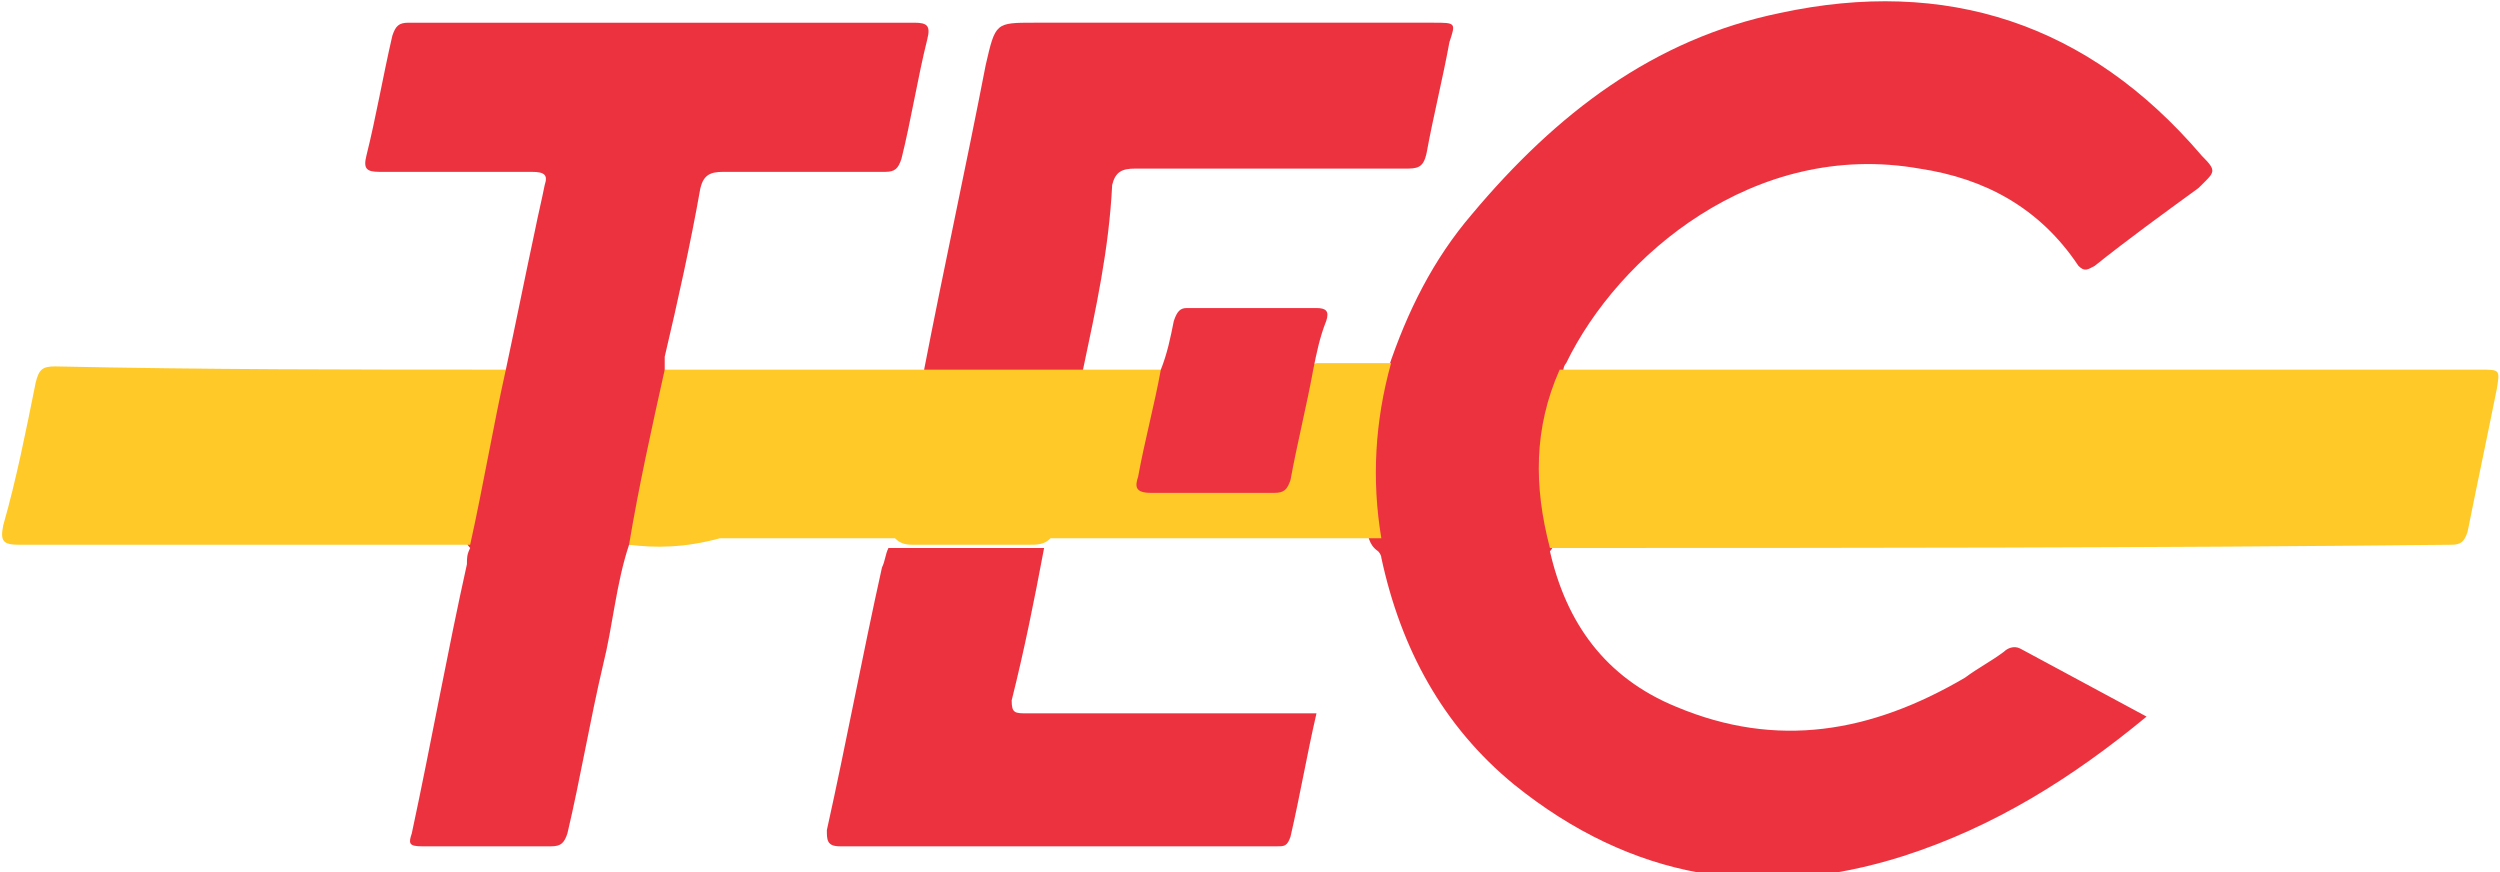
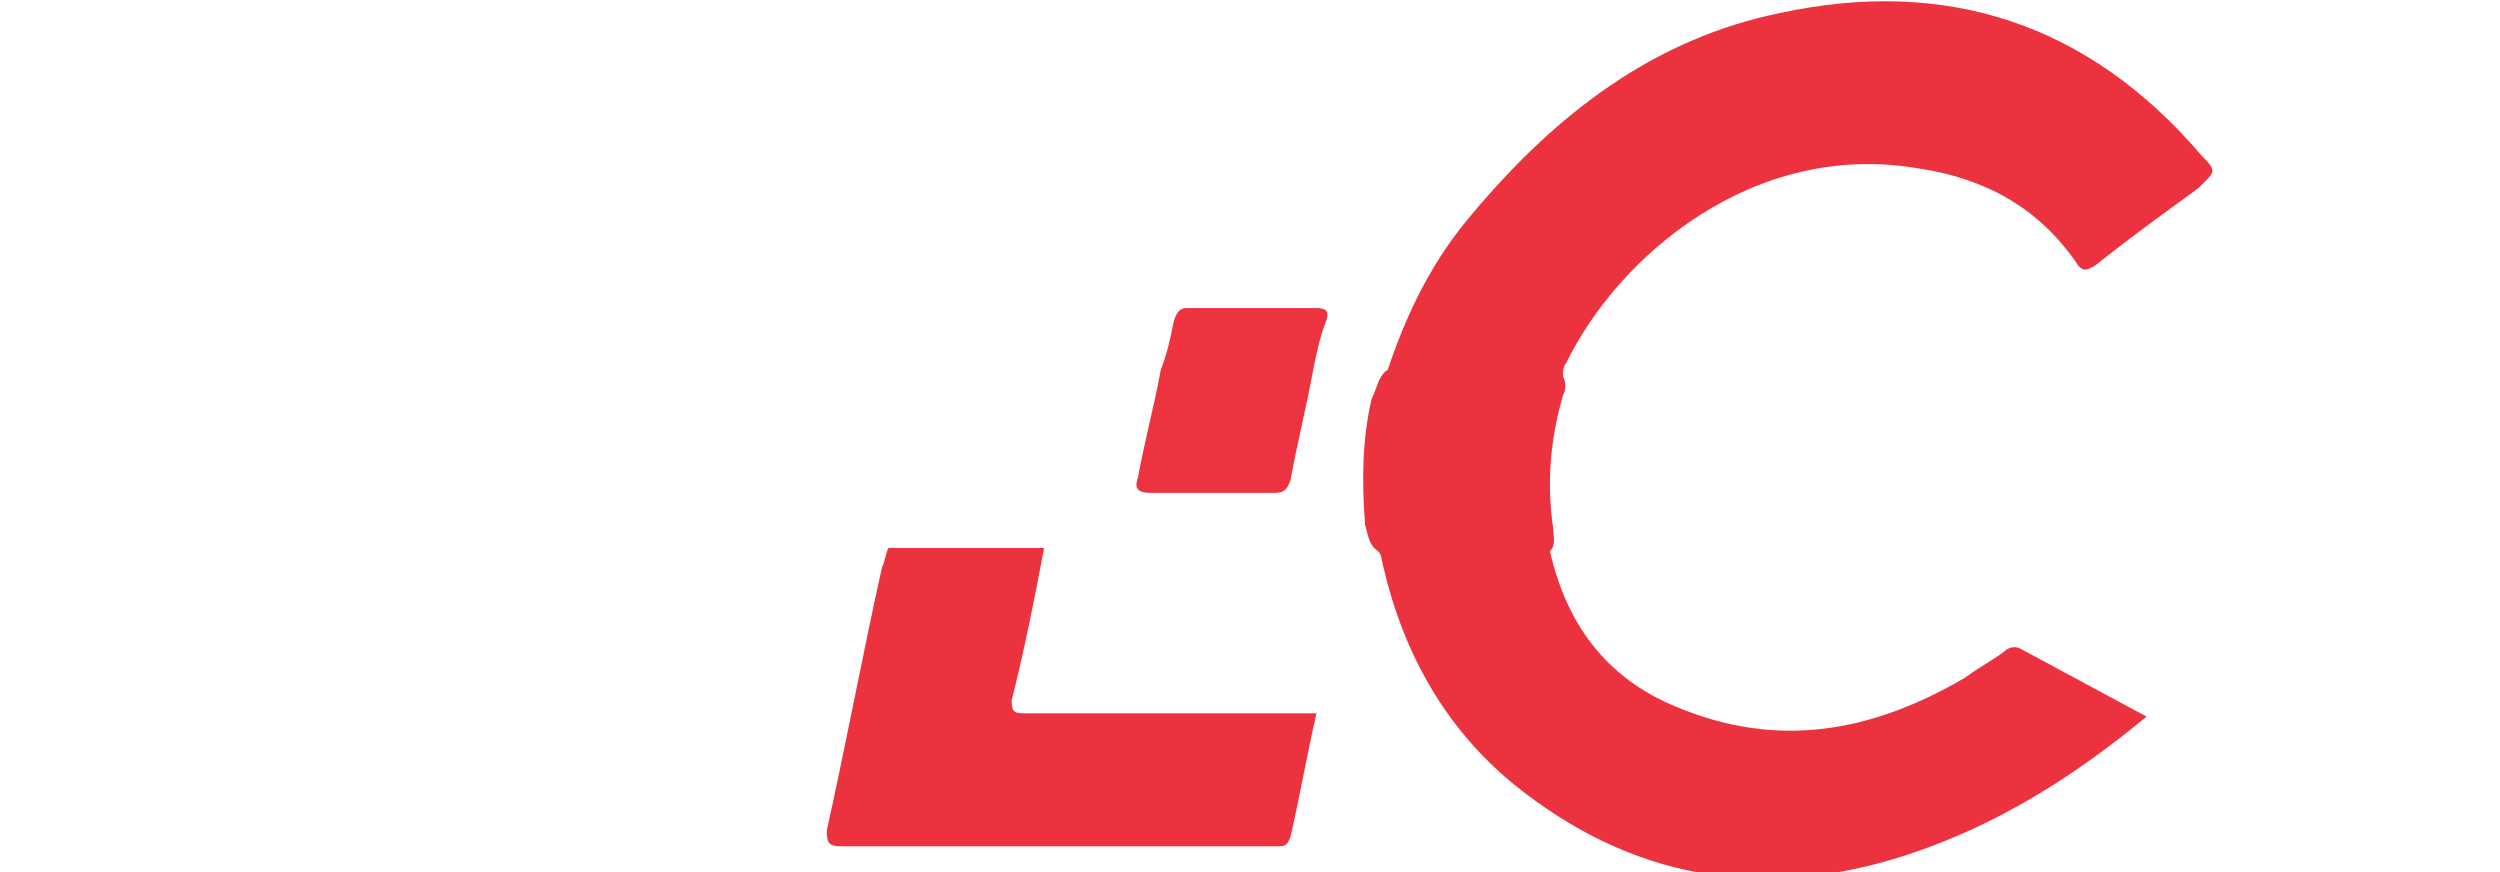
<svg xmlns="http://www.w3.org/2000/svg" version="1.1" id="Layer_1" x="0px" y="0px" viewBox="0 0 77.1 26.9" style="enable-background:new 0 0 77.1 26.9;" xml:space="preserve">
  <style type="text/css"> .st0{fill:#ED323F;} .st1{fill:#FFC927;} .st2{fill:#ED3340;} </style>
  <g>
    <path class="st0" d="M42.8,11.4c0.6-1.8,1.4-3.4,2.6-4.8C48,3.5,51,1.2,54.9,0.4c5.1-1.1,9.5,0.3,13,4.4c0.5,0.5,0.4,0.5-0.1,1 c-1.1,0.8-2.2,1.6-3.2,2.4c-0.2,0.1-0.3,0.2-0.5,0c-1.2-1.8-2.9-2.7-4.9-3c-5.1-0.9-9.3,2.7-10.9,6c-0.1,0.1-0.1,0.3-0.1,0.4 c0.1,0.2,0.1,0.4,0,0.6c-0.4,1.4-0.5,2.7-0.3,4.1c0,0.2,0.1,0.5-0.1,0.7c0.5,2.2,1.7,3.9,3.9,4.8c3.1,1.3,6,0.8,8.9-0.9 c0.4-0.3,0.8-0.5,1.2-0.8c0.1-0.1,0.3-0.2,0.5-0.1c1.3,0.7,2.6,1.4,3.9,2.1c-2.3,1.9-4.7,3.4-7.5,4.3c-4.4,1.4-8.4,0.7-12-2.2 c-2.2-1.8-3.5-4.2-4.1-7c0-0.1-0.1-0.2-0.1-0.2c-0.3-0.2-0.3-0.5-0.4-0.8c-0.1-1.3-0.1-2.6,0.2-3.9C42.5,11.9,42.5,11.6,42.8,11.4z " />
-     <path class="st0" d="M15.6,11.4c0.3-1.4,0.6-2.9,0.9-4.3c0.1-0.5,0.2-0.9,0.3-1.4c0.1-0.3,0-0.4-0.4-0.4c-1.6,0-3.1,0-4.7,0 c-0.4,0-0.5-0.1-0.4-0.5c0.3-1.2,0.5-2.4,0.8-3.7c0.1-0.3,0.2-0.4,0.5-0.4c5.2,0,10.4,0,15.6,0c0.4,0,0.5,0.1,0.4,0.5 c-0.3,1.2-0.5,2.5-0.8,3.7c-0.1,0.3-0.2,0.4-0.5,0.4c-1.7,0-3.3,0-5,0c-0.4,0-0.6,0.1-0.7,0.5c-0.3,1.7-0.7,3.5-1.1,5.2 c0,0.1,0,0.3,0,0.4c0.1,0.2,0.1,0.4,0.1,0.7c-0.3,1.4-0.6,2.8-0.9,4.2c0,0.2-0.1,0.4-0.3,0.5c-0.4,1.2-0.5,2.5-0.8,3.7 c-0.4,1.7-0.7,3.5-1.1,5.2c-0.1,0.3-0.2,0.4-0.5,0.4c-1.3,0-2.7,0-4,0c-0.4,0-0.4-0.1-0.3-0.4c0.6-2.8,1.1-5.6,1.7-8.3 c0-0.2,0-0.3,0.1-0.5c-0.2-0.2-0.1-0.4-0.1-0.7c0.3-1.4,0.6-2.8,0.9-4.2C15.2,11.7,15.4,11.6,15.6,11.4z" />
-     <path class="st1" d="M47.8,16.9c-0.5-1.9-0.5-3.7,0.3-5.5c9.5,0,18.9,0,28.4,0c0.6,0,0.6,0,0.5,0.6c-0.3,1.5-0.6,2.9-0.9,4.4 c-0.1,0.3-0.2,0.4-0.5,0.4C66.3,16.9,57.1,16.9,47.8,16.9z" />
-     <path class="st1" d="M19.4,16.8c0.3-1.8,0.7-3.6,1.1-5.4c2.7,0,5.4,0,8,0c0.2-0.2,0.5-0.2,0.8-0.2c1.1,0,2.3,0,3.4,0 c0.3,0,0.5,0,0.7,0.2c0.8,0,1.6,0,2.4,0c0.3,0.2,0.2,0.4,0.2,0.6c-0.2,0.7-0.3,1.5-0.5,2.2c-0.1,0.5,0,0.7,0.6,0.7 c0.9,0,1.9,0,2.8,0c0.5,0,0.7-0.2,0.8-0.7c0.2-0.8,0.4-1.6,0.5-2.4c0.1-0.2,0.1-0.5,0.4-0.6c0.8,0,1.5,0,2.3,0 c-0.5,1.8-0.6,3.6-0.3,5.4c-3.2,0-6.4,0-9.6,0c-0.2,0-0.4,0-0.6,0c-0.2,0.2-0.4,0.2-0.7,0.2c-1.2,0-2.4,0-3.5,0 c-0.2,0-0.4,0-0.6-0.2c-1.8,0-3.6,0-5.4,0C21.1,16.9,20.2,16.9,19.4,16.8z" />
-     <path class="st0" d="M33.4,11.4c-1.6,0-3.2,0-4.9,0c0.6-3.1,1.3-6.3,1.9-9.4c0.3-1.3,0.3-1.3,1.5-1.3c4.1,0,8.2,0,12.3,0 c0.7,0,0.7,0,0.5,0.6c-0.2,1.1-0.5,2.3-0.7,3.4c-0.1,0.5-0.3,0.5-0.7,0.5c-2.8,0-5.5,0-8.3,0c-0.4,0-0.6,0.1-0.7,0.5 C34.2,7.7,33.8,9.5,33.4,11.4z" />
    <path class="st0" d="M27.4,16.9c1.6,0,3.2,0,4.8,0c-0.3,1.6-0.6,3.1-1,4.7C31.2,22,31.3,22,31.7,22c2.8,0,5.5,0,8.3,0 c0.2,0,0.4,0,0.6,0c-0.3,1.3-0.5,2.5-0.8,3.8c-0.1,0.3-0.2,0.3-0.4,0.3c-4.5,0-9,0-13.5,0c-0.4,0-0.4-0.2-0.4-0.5 c0.6-2.7,1.1-5.4,1.7-8.1C27.3,17.3,27.3,17.1,27.4,16.9z" />
-     <path class="st1" d="M15.6,11.4c-0.4,1.8-0.7,3.6-1.1,5.4c-4.6,0-9.3,0-13.9,0c-0.5,0-0.6-0.1-0.5-0.6c0.4-1.4,0.7-2.9,1-4.4 c0.1-0.4,0.2-0.5,0.6-0.5C6.3,11.4,10.9,11.4,15.6,11.4z" />
    <path class="st2" d="M40.5,11.4c-0.2,1.1-0.5,2.3-0.7,3.4c-0.1,0.3-0.2,0.4-0.5,0.4c-1.3,0-2.5,0-3.8,0c-0.5,0-0.5-0.2-0.4-0.5 c0.2-1.1,0.5-2.2,0.7-3.3c0.2-0.5,0.3-1,0.4-1.5c0.1-0.3,0.2-0.4,0.4-0.4c1.3,0,2.6,0,4,0c0.3,0,0.4,0.1,0.3,0.4 C40.7,10.4,40.6,10.9,40.5,11.4z" />
  </g>
</svg>